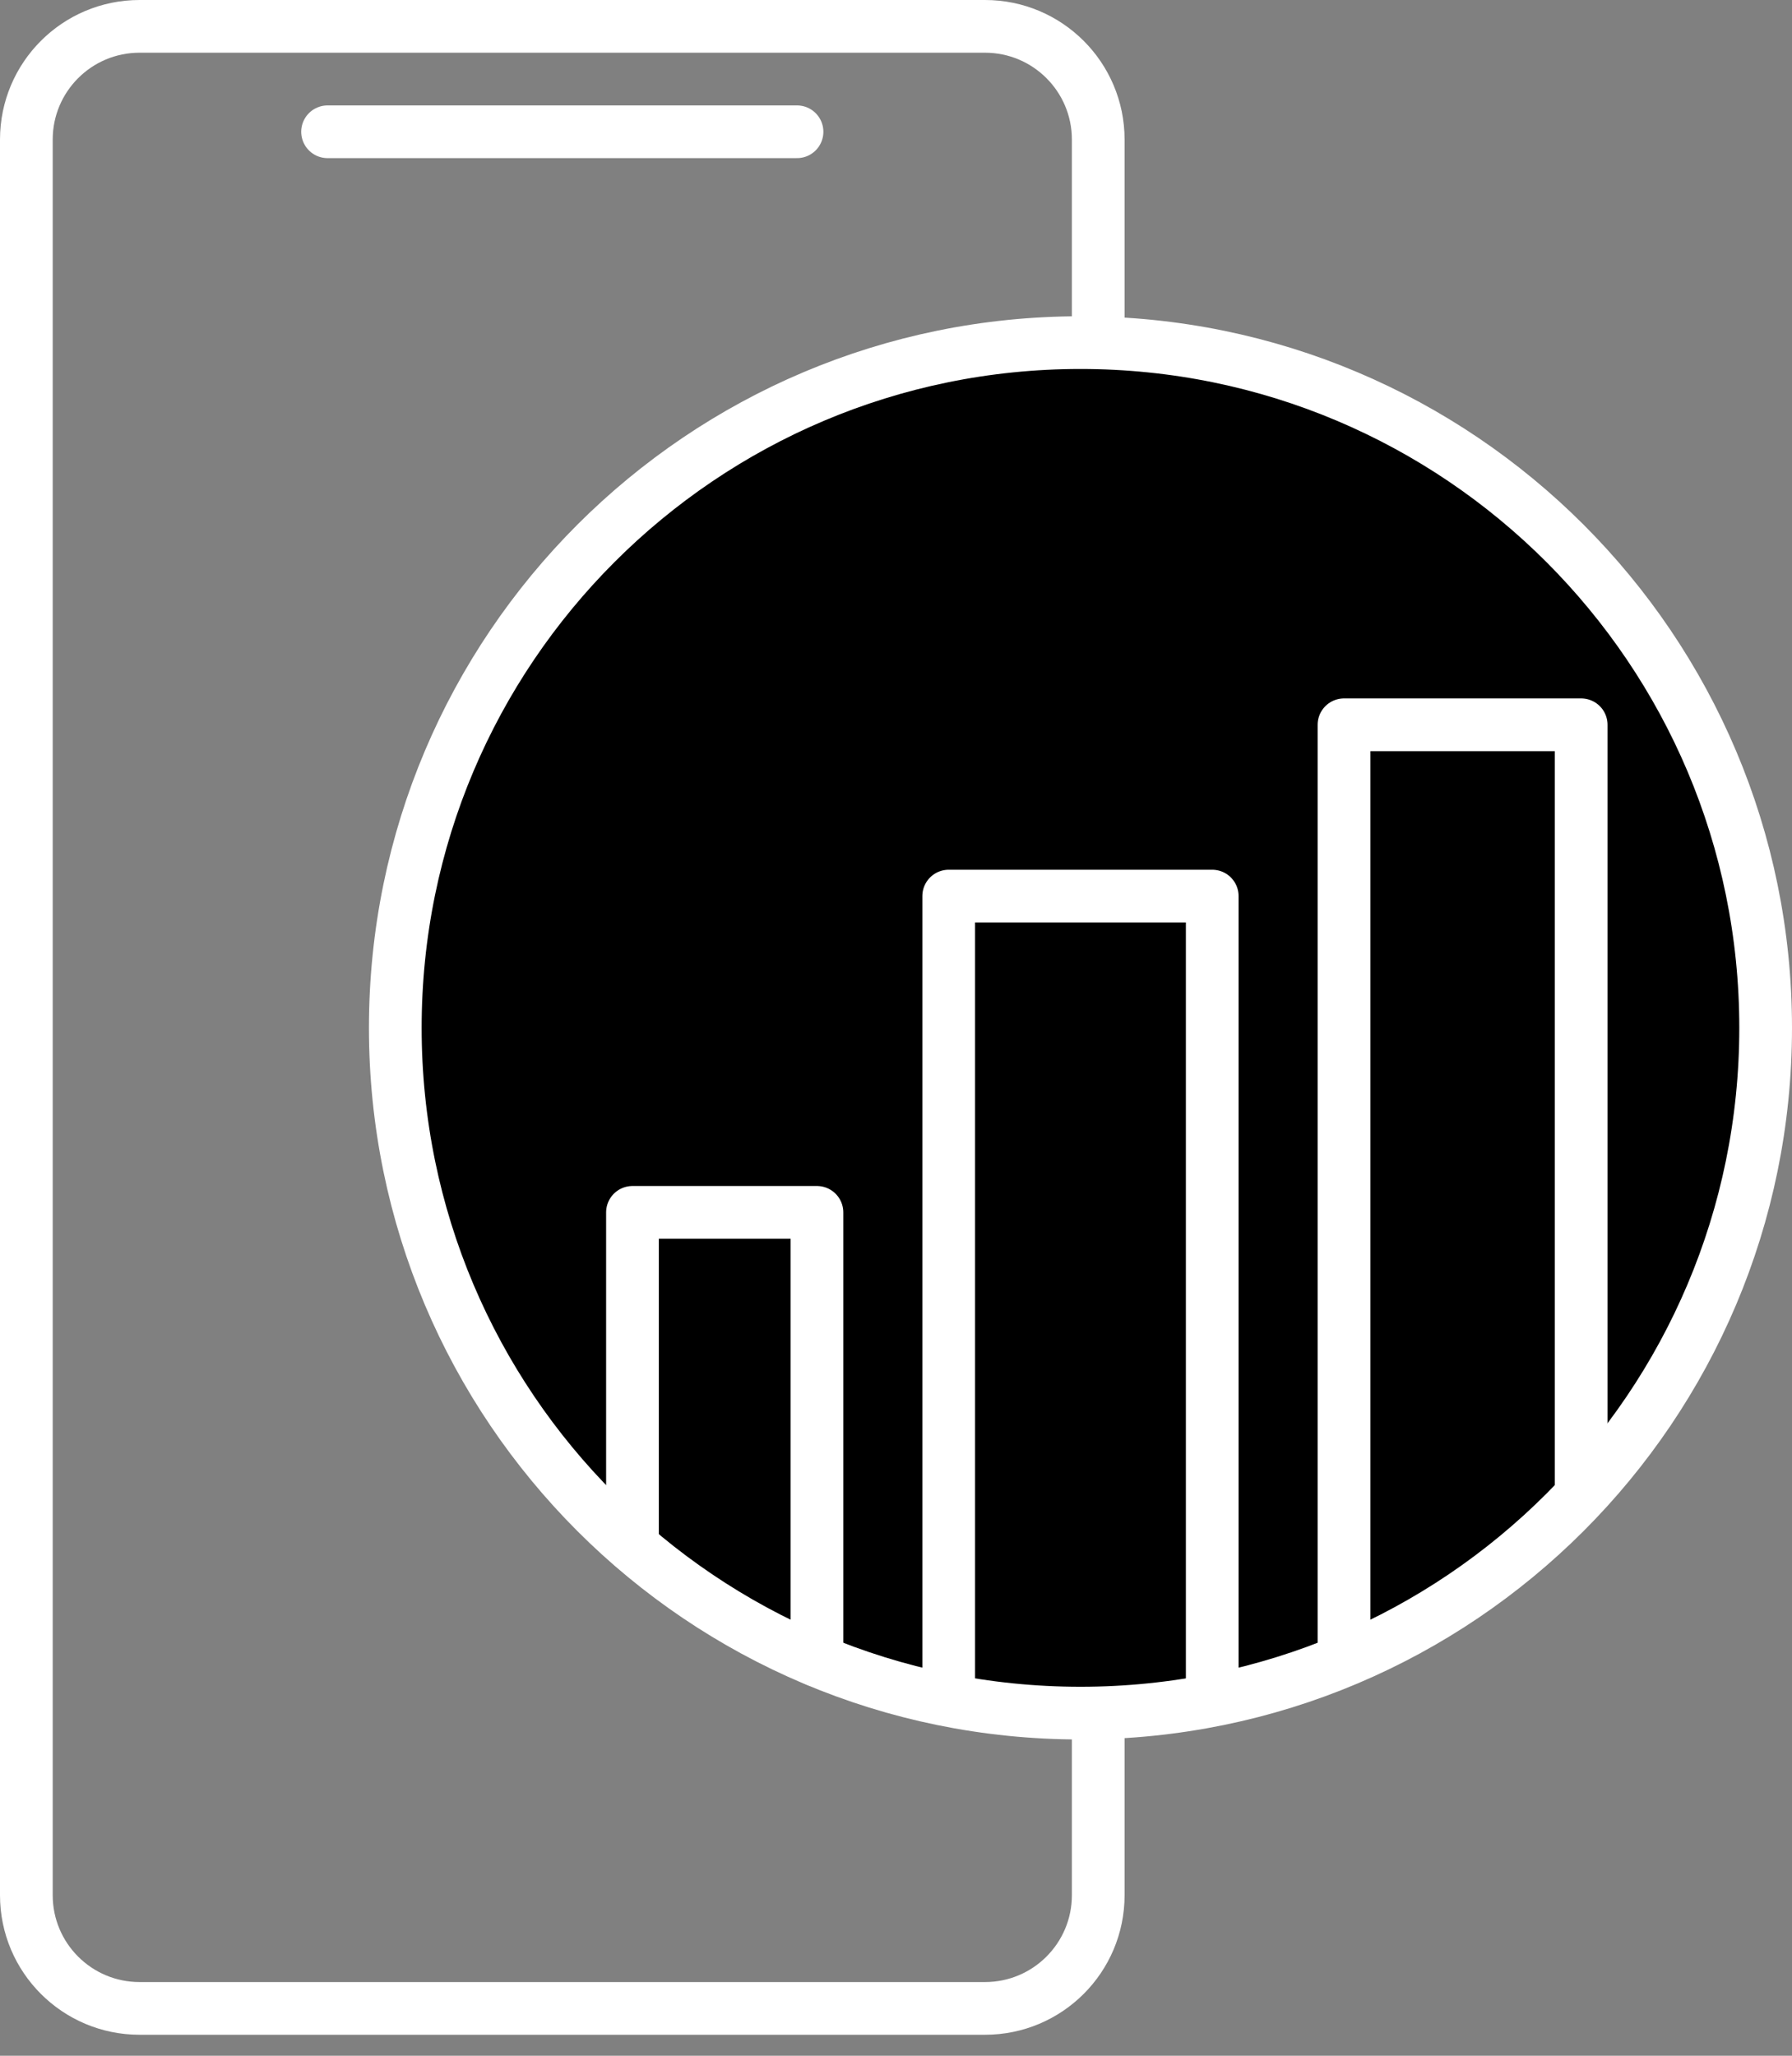
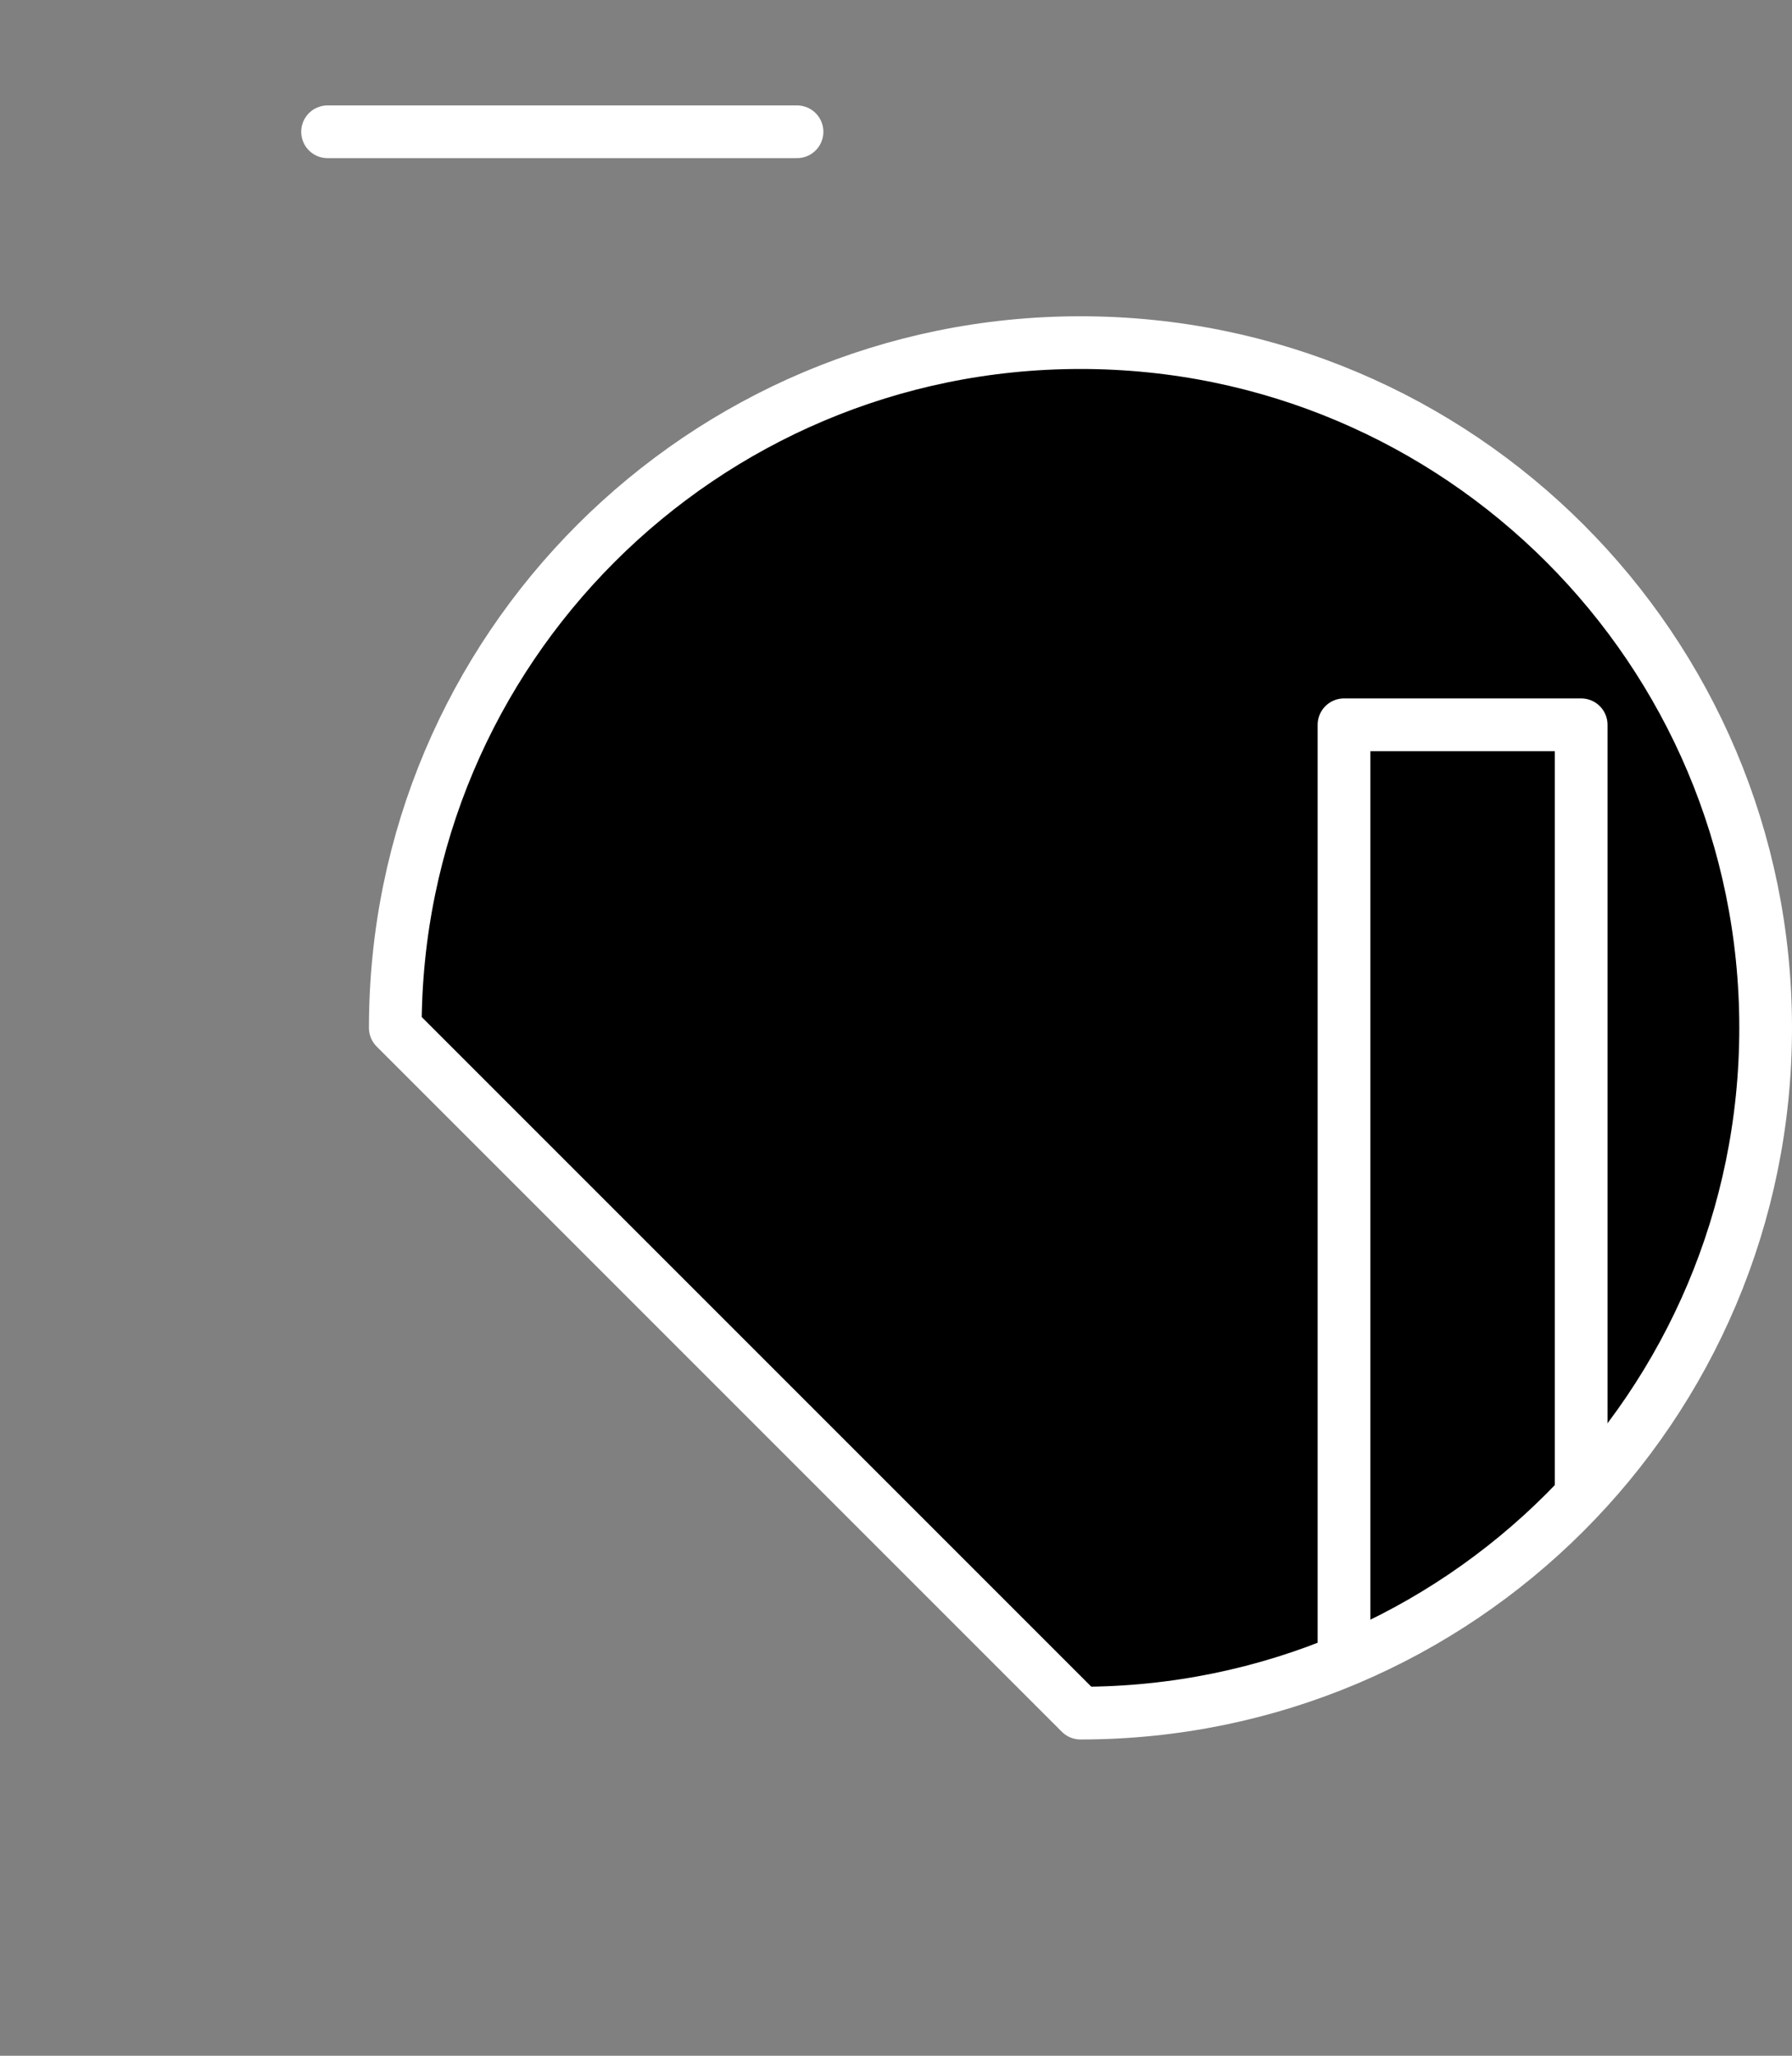
<svg xmlns="http://www.w3.org/2000/svg" width="68" height="78" viewBox="0 0 68 78" fill="none">
  <rect x="0" y="0" width="68" height="78" fill="#808080" stroke="none" />
-   <path d="M37.378 1H5.296C2.923 1 1 2.923 1 5.296V71.908C1 74.281 2.923 76.204 5.296 76.204H37.378C39.751 76.204 41.674 74.281 41.674 71.908V5.296C41.674 2.923 39.751 1 37.378 1Z" stroke="white" stroke-width="2" stroke-linecap="round" stroke-linejoin="round" />
  <path d="M12.43 5H30.244" stroke="white" stroke-width="2" stroke-linecap="round" stroke-linejoin="round" />
-   <path d="M41 65C55.359 65 67 53.359 67 39C67 24.641 55.359 13 41 13C26.641 13 15 24.641 15 39C15 53.359 26.641 65 41 65Z" fill="black" stroke="white" stroke-width="2" stroke-linecap="round" stroke-linejoin="round" />
-   <path d="M24 58.5V46H31V63" stroke="white" stroke-width="2" stroke-linecap="round" stroke-linejoin="round" />
-   <path d="M36 64V34H46V63.967" stroke="white" stroke-width="2" stroke-linecap="round" stroke-linejoin="round" />
+   <path d="M41 65C55.359 65 67 53.359 67 39C67 24.641 55.359 13 41 13C26.641 13 15 24.641 15 39Z" fill="black" stroke="white" stroke-width="2" stroke-linecap="round" stroke-linejoin="round" />
  <path d="M51 62.5V27.5H60V56.5" stroke="white" stroke-width="2" stroke-linecap="round" stroke-linejoin="round" />
</svg>